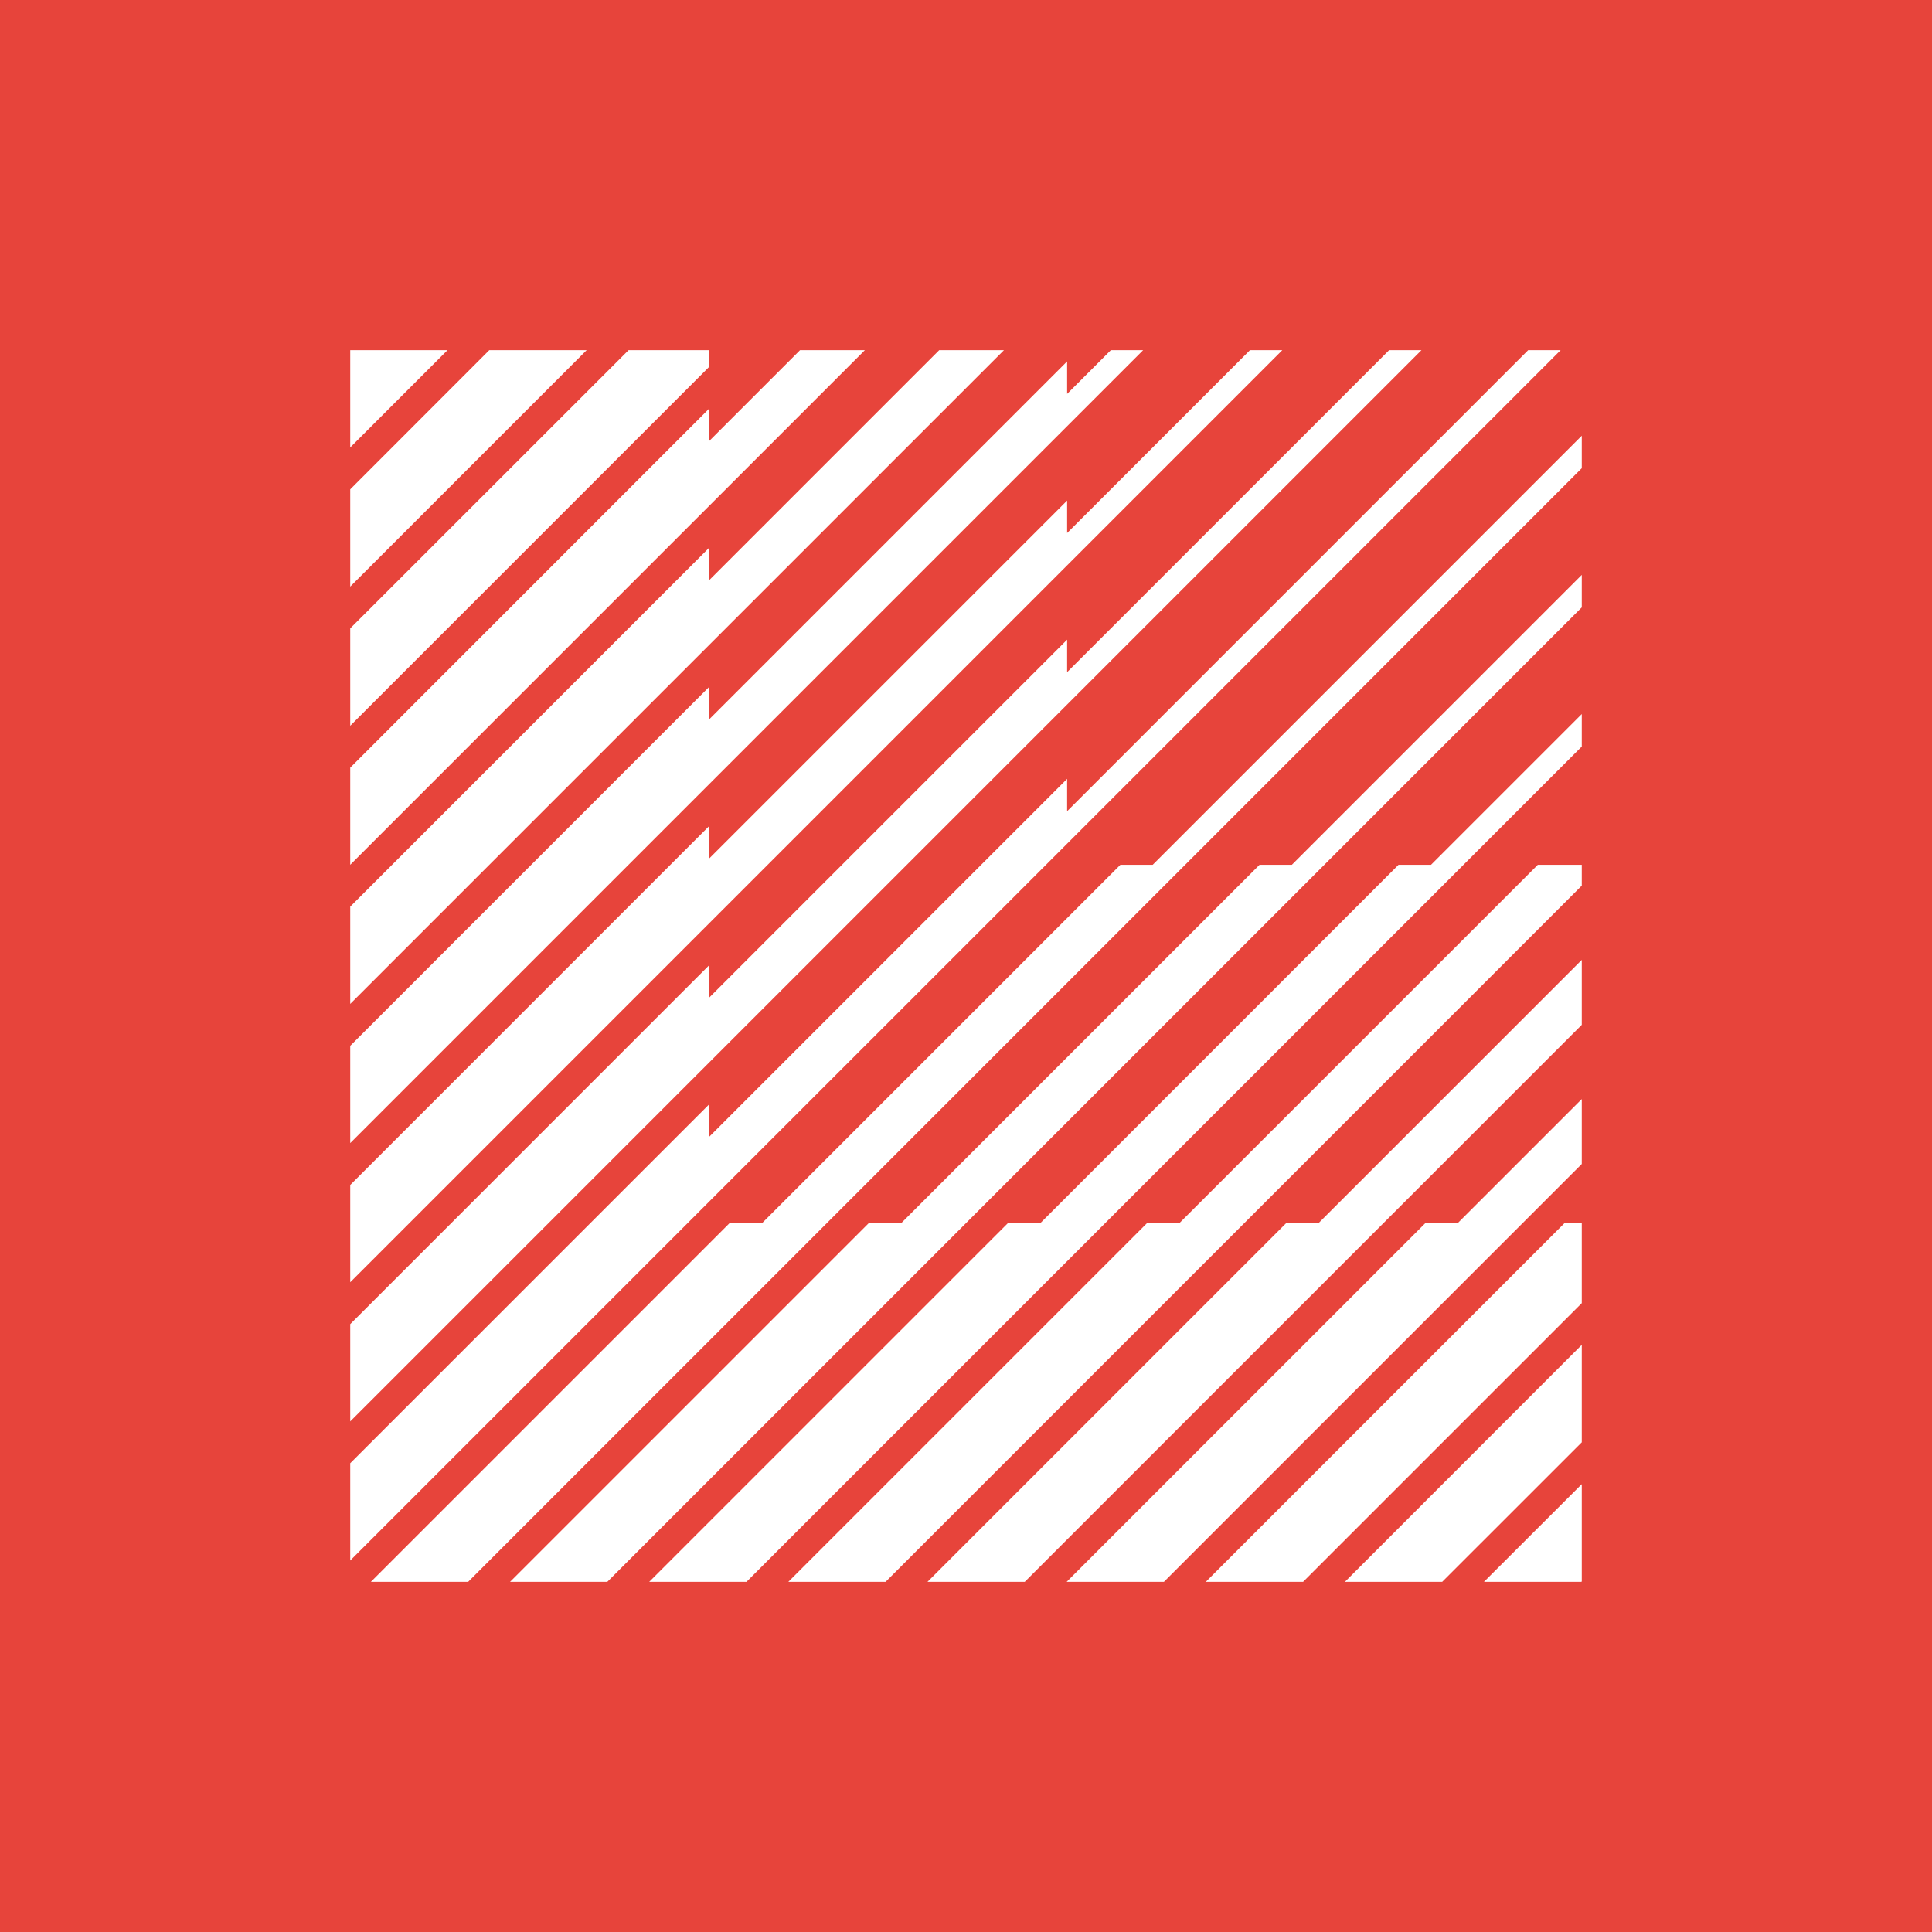
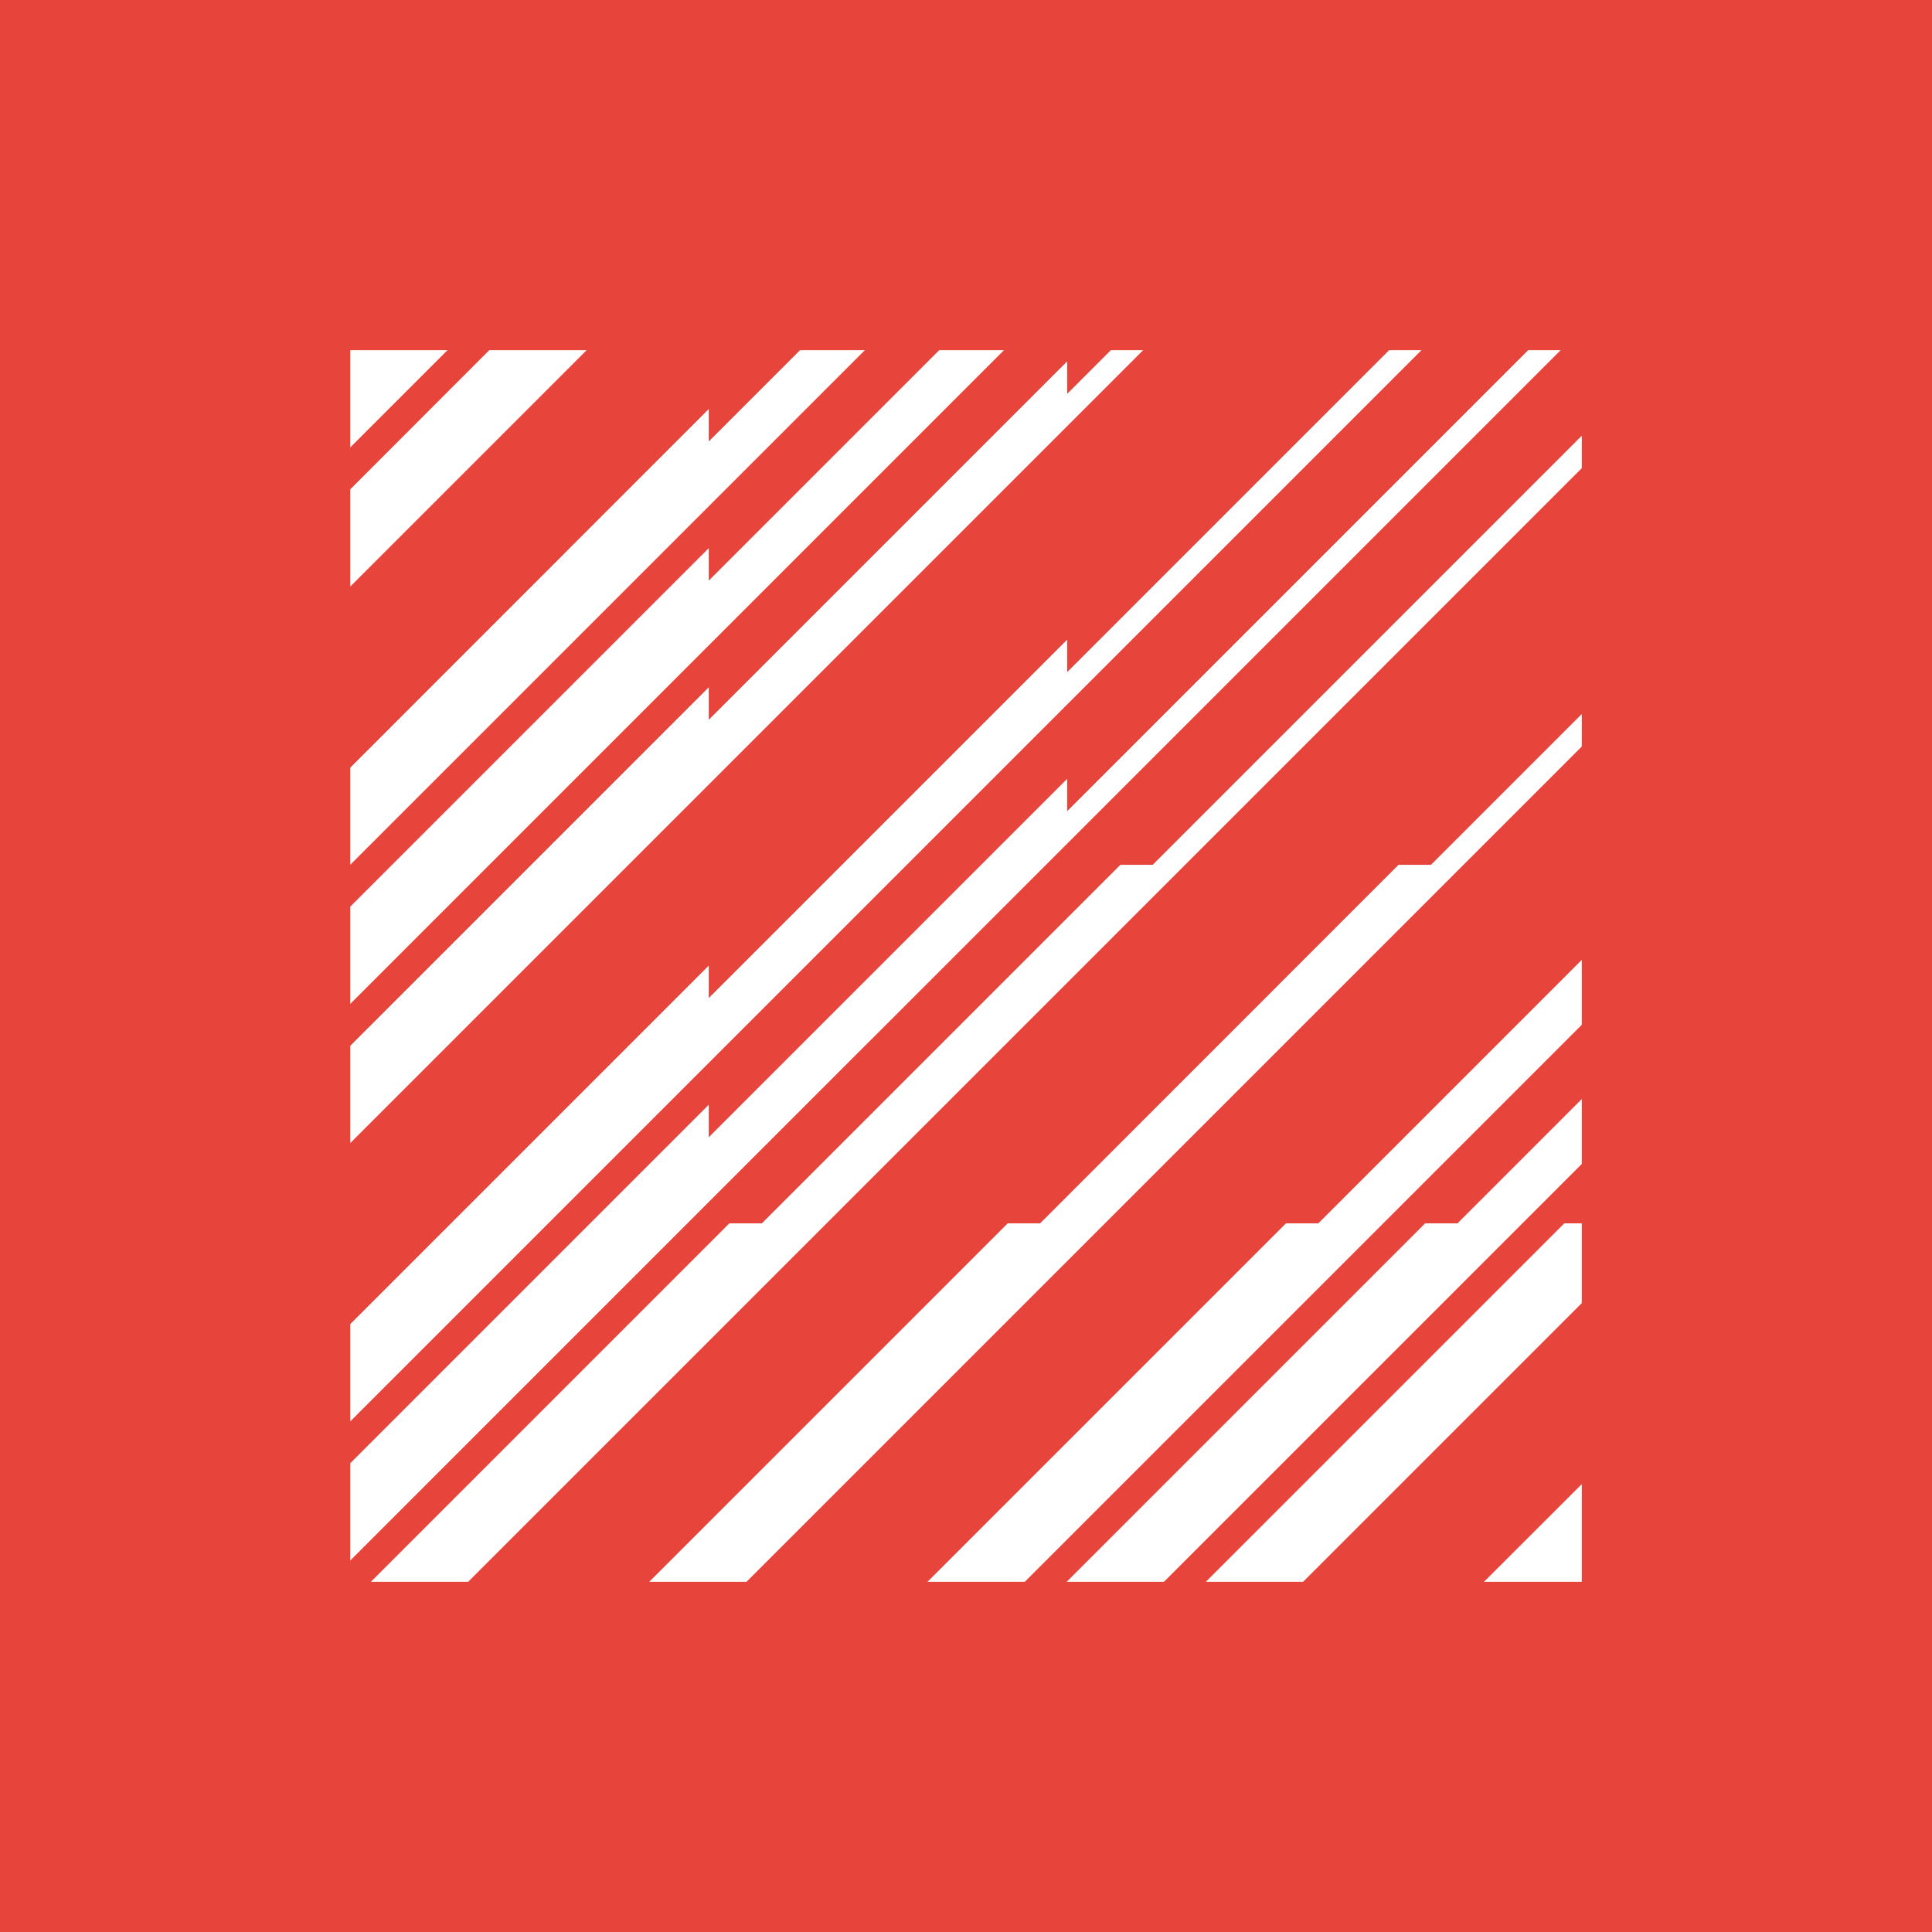
<svg xmlns="http://www.w3.org/2000/svg" viewBox="0 0 32 32">
  <defs>
    <style>.d{fill:#fff;}.e{fill:#e7443b;}</style>
  </defs>
  <g id="a" />
  <g id="b">
    <g id="c">
      <g>
        <rect class="e" width="32" height="32" />
        <g>
          <polygon class="d" points="26.192 26.2 26.199 26.193 26.199 24.582 24.579 26.2 26.192 26.2" />
-           <polygon class="d" points="23.887 26.2 26.199 23.889 26.199 22.275 22.276 26.2 23.887 26.2" />
          <polygon class="d" points="19.972 26.2 21.583 26.2 26.199 21.584 26.199 20.262 25.91 20.262 19.972 26.2" />
          <polygon class="d" points="23.605 20.262 17.667 26.2 19.278 26.2 25.216 20.262 26.199 19.279 26.199 18.204 24.141 20.262 23.605 20.262" />
          <polygon class="d" points="21.3 20.262 15.362 26.2 16.973 26.2 22.911 20.262 26.199 16.974 26.199 15.899 21.836 20.262 21.3 20.262" />
-           <polygon class="d" points="11.739 5.8 10.411 5.8 5.801 10.408 5.801 12.021 11.739 6.083 11.739 5.8" />
          <polygon class="d" points="8.104 5.8 5.801 8.105 5.801 9.716 9.717 5.8 8.104 5.8" />
          <polygon class="d" points="5.801 5.8 5.801 7.411 7.412 5.8 5.801 5.8" />
          <polygon class="d" points="13.251 5.8 11.739 7.312 11.739 6.775 5.801 12.715 5.801 14.324 14.325 5.8 13.251 5.8" />
          <polygon class="d" points="15.556 5.8 11.739 9.617 11.739 9.079 5.801 15.017 5.801 16.628 16.629 5.8 15.556 5.8" />
-           <polygon class="d" points="17.675 9.364 21.239 5.8 20.703 5.8 17.675 8.828 17.675 8.291 11.739 14.227 11.739 13.689 5.801 19.627 5.801 21.238 11.739 15.3 17.675 9.364" />
          <polygon class="d" points="17.675 11.669 23.544 5.8 23.008 5.8 17.675 11.133 17.675 10.595 11.739 16.531 11.739 15.994 5.801 21.932 5.801 23.543 11.739 17.605 17.675 11.669" />
          <polygon class="d" points="17.675 13.974 25.849 5.8 25.311 5.8 17.675 13.436 17.675 12.9 11.739 18.836 11.739 18.298 5.801 24.236 5.801 25.847 11.739 19.909 17.675 13.974" />
-           <polygon class="d" points="20.862 14.324 14.924 20.262 14.386 20.262 8.448 26.2 10.059 26.2 15.997 20.262 21.935 14.324 21.935 14.324 26.199 10.06 26.199 9.522 21.397 14.324 20.862 14.324" />
          <polygon class="d" points="23.164 14.324 17.228 20.262 16.691 20.262 10.753 26.2 12.364 26.2 18.302 20.262 24.24 14.324 26.199 12.365 26.199 11.827 23.702 14.324 23.164 14.324" />
-           <polygon class="d" points="19.531 20.262 18.995 20.262 13.057 26.2 14.668 26.2 20.606 20.262 26.199 14.669 26.199 14.324 25.471 14.324 19.531 20.262" />
          <polygon class="d" points="18.399 5.8 17.675 6.524 17.675 5.986 11.739 11.922 11.739 11.384 5.801 17.322 5.801 18.933 18.934 5.8 18.399 5.8" />
          <polygon class="d" points="19.092 14.324 18.557 14.324 12.619 20.262 12.081 20.262 6.143 26.2 7.754 26.2 13.692 20.262 19.63 14.324 19.63 14.324 26.199 7.755 26.199 7.217 19.092 14.324" />
        </g>
      </g>
    </g>
  </g>
</svg>